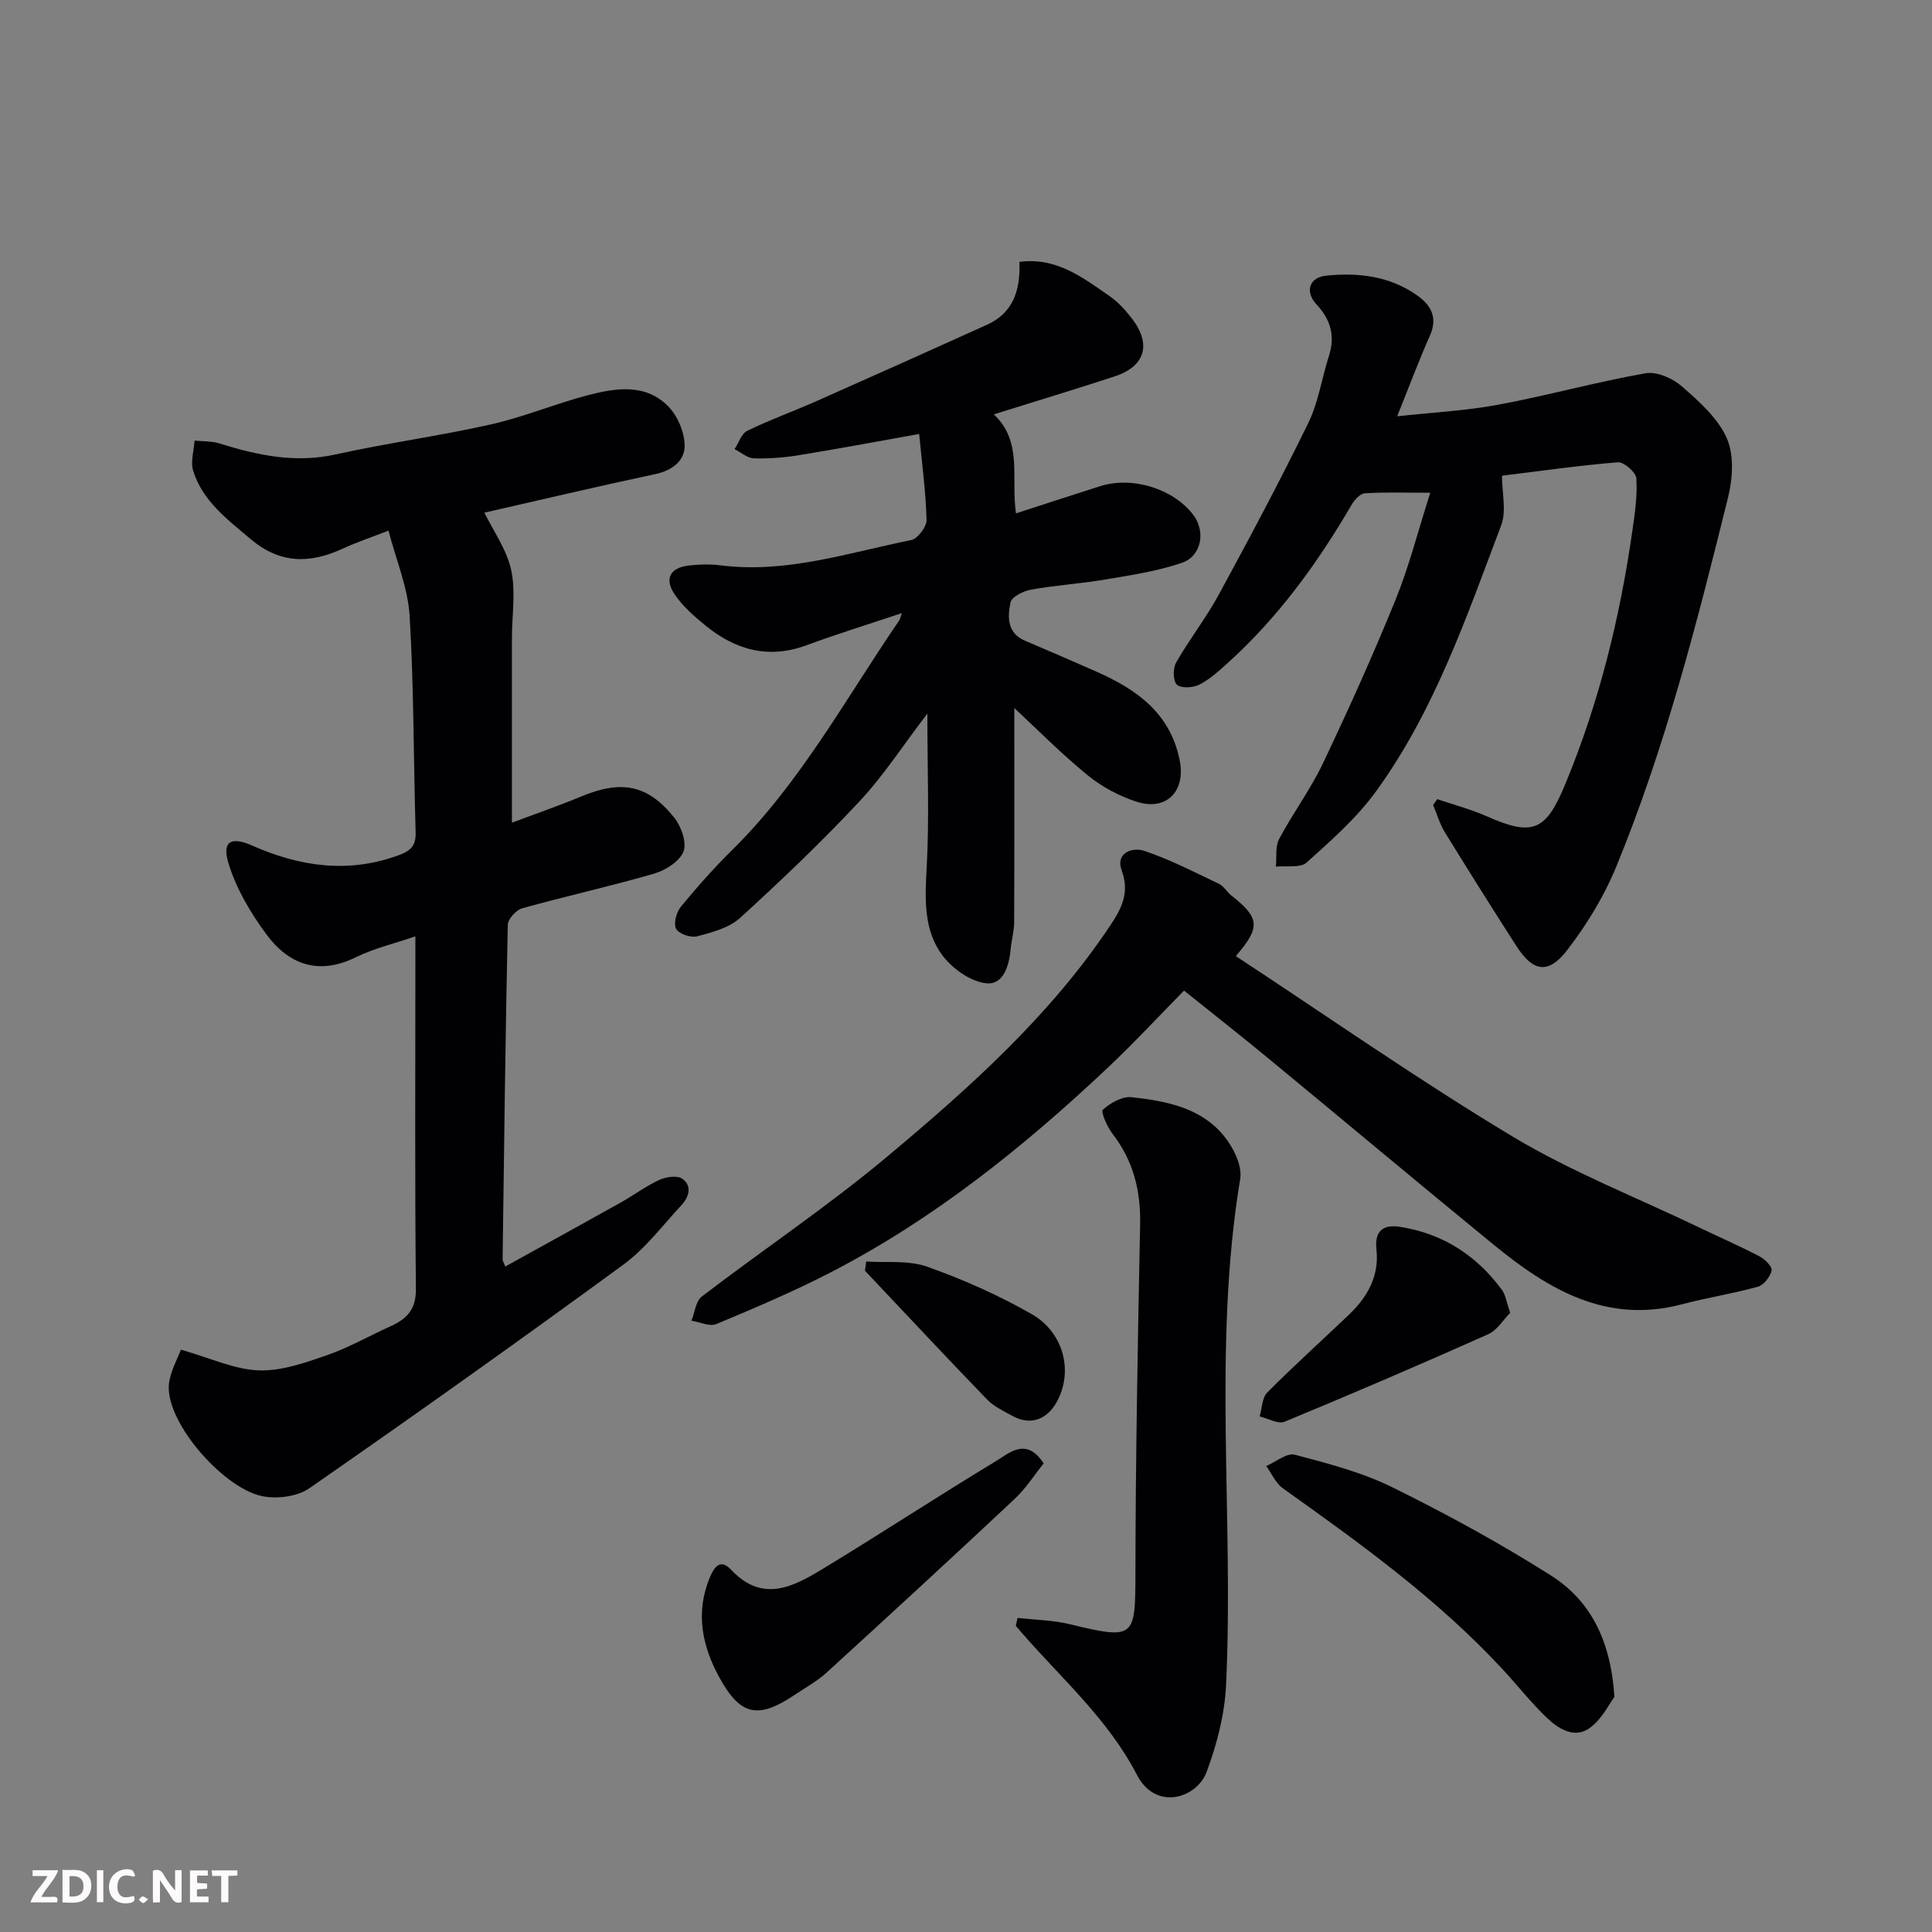
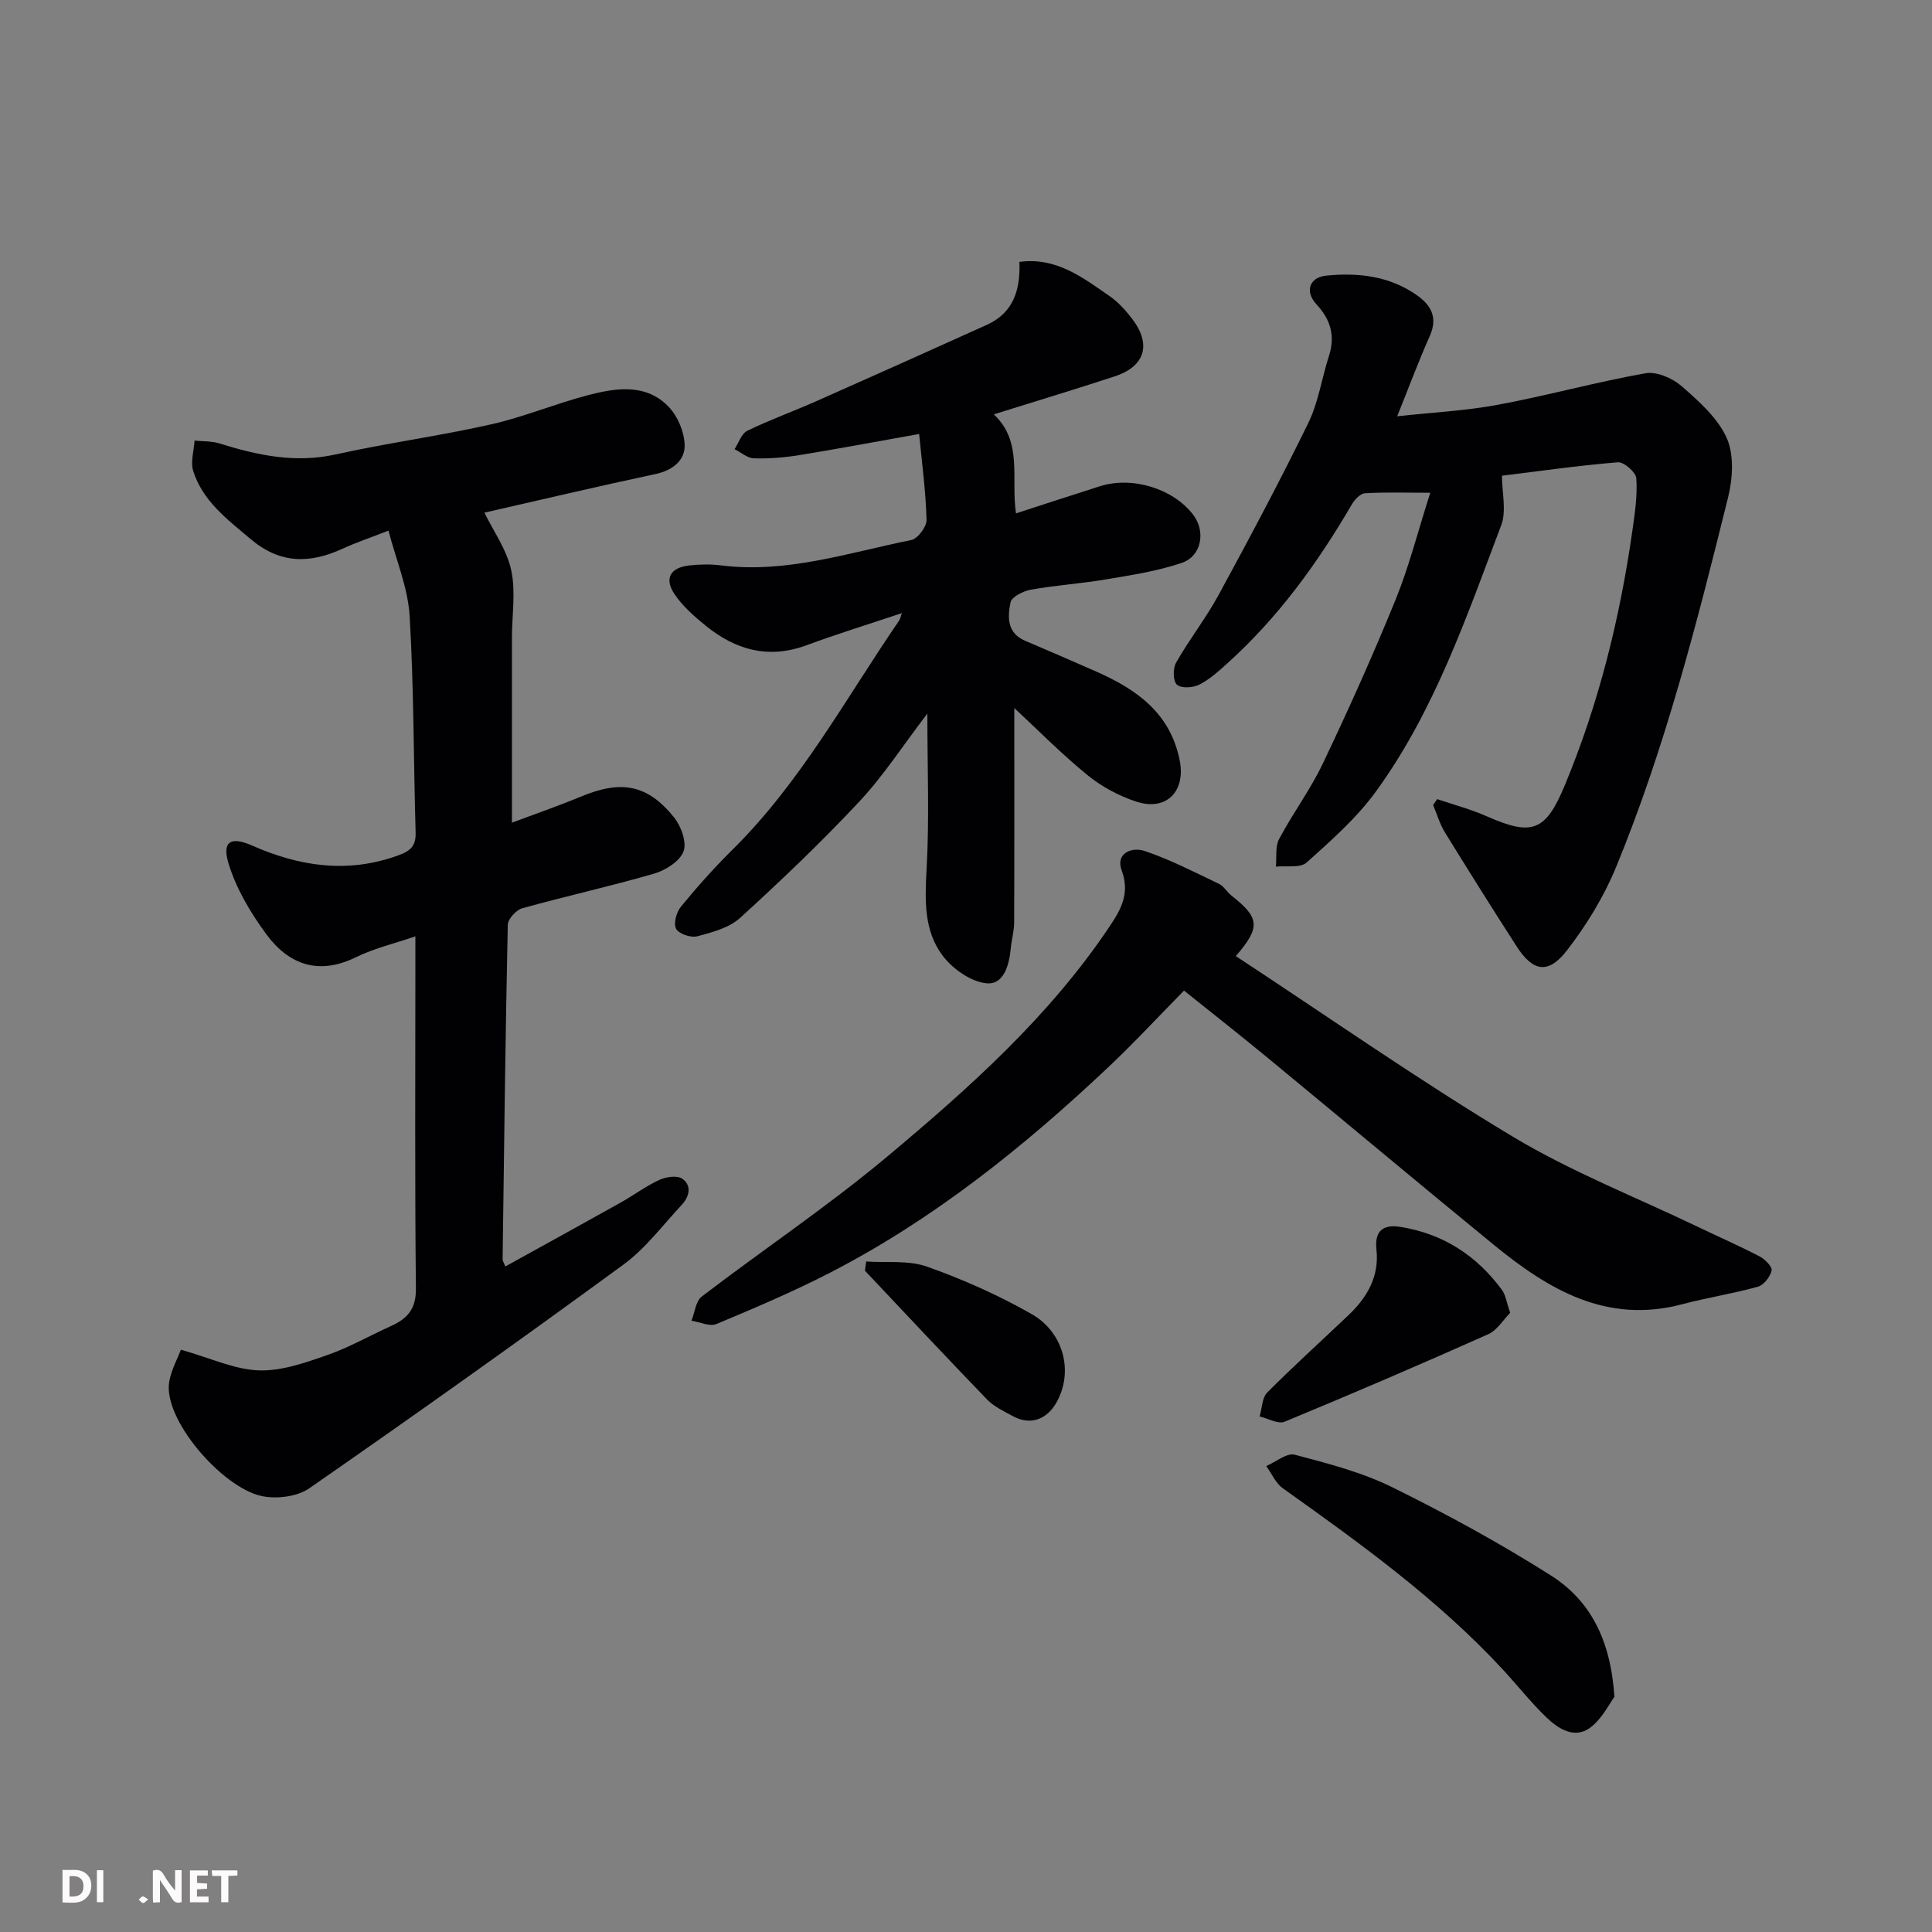
<svg xmlns="http://www.w3.org/2000/svg" enable-background="new 0 0 400 400" viewBox="0 0 400 400">
  <rect x="0" y="0" width="400" height="400" fill="#808080" stroke="none" />
  <g fill="#010103">
    <path d="m37.46 279.44c6.16 1.75 11.08 4.09 16.07 4.28 4.67.18 9.55-1.54 14.1-3.12 4.6-1.59 8.9-4.06 13.36-6.08 3.35-1.52 5.17-3.51 5.12-7.72-.24-22.48-.11-44.98-.11-67.47 0-1.65 0-3.31 0-5.47-4.39 1.51-8.55 2.48-12.28 4.31-7.75 3.82-13.95 1.55-18.6-4.77-3.3-4.48-6.3-9.55-7.86-14.82-1.31-4.43.63-5.42 4.91-3.53 9.85 4.35 19.81 5.85 30.28 2.05 2.59-.94 3.69-1.98 3.6-4.8-.44-14.93-.35-29.88-1.24-44.78-.35-5.83-2.79-11.54-4.38-17.66-3.85 1.5-6.75 2.47-9.52 3.75-6.79 3.12-12.94 3.16-19.06-2.03-4.82-4.08-9.88-7.83-11.85-14.08-.59-1.88.15-4.17.28-6.28 1.71.18 3.51.08 5.12.58 7.87 2.45 15.68 4.15 24.07 2.29 10.64-2.36 21.49-3.82 32.12-6.21 6.81-1.53 13.33-4.28 20.09-6.05 5.76-1.5 11.93-2.5 16.64 2.27 1.96 1.98 3.39 5.36 3.43 8.13.04 3.13-2.53 5.17-6.05 5.92-12.06 2.57-24.07 5.41-35.41 7.99 1.88 3.85 4.64 7.68 5.55 11.91.97 4.46.15 9.31.15 13.99-.01 12.75 0 25.5 0 38.29 4.35-1.64 9.42-3.39 14.37-5.44 8.27-3.43 13.72-2.48 19.21 4.36 1.46 1.82 2.66 5.17 1.94 7.04-.78 2.04-3.71 3.89-6.07 4.58-9.04 2.63-18.25 4.65-27.32 7.18-1.26.35-2.96 2.23-2.99 3.43-.49 23.09-.77 46.18-1.07 69.27 0 .29.21.58.56 1.46 8-4.43 15.95-8.79 23.86-13.22 2.7-1.51 5.22-3.41 8.02-4.7 1.39-.64 3.7-.98 4.75-.25 2.07 1.44 1.44 3.76-.13 5.44-3.93 4.22-7.48 9.01-12.07 12.36-21.47 15.71-43.16 31.13-65.02 46.3-2.51 1.74-6.78 2.26-9.86 1.6-8.24-1.76-20.67-16.13-19.1-23.87.5-2.47 1.77-4.8 2.39-6.43z" />
    <path d="m210 146.59c0 14.96.03 29.69-.03 44.43-.01 1.77-.54 3.53-.7 5.31-.32 3.47-1.44 7.6-5.04 7.25-3.22-.32-6.98-2.97-9.04-5.69-3.97-5.23-3.7-11.63-3.34-18.11.57-10.28.15-20.62.15-32.04-5.07 6.63-9.1 12.89-14.1 18.23-7.85 8.39-16.18 16.34-24.68 24.08-2.26 2.06-5.76 2.97-8.86 3.8-1.31.35-3.78-.48-4.37-1.54-.59-1.05.04-3.44.96-4.56 3.35-4.08 6.87-8.05 10.63-11.76 14.15-13.95 23.51-31.36 34.59-47.53.21-.31.27-.73.54-1.52-6.86 2.3-13.36 4.3-19.72 6.65-7.9 2.92-14.74.97-20.94-4.09-2.36-1.93-4.77-4.03-6.43-6.54-2.14-3.21-.81-5.46 3.09-5.89 2.14-.23 4.36-.29 6.49-.02 13.62 1.73 26.44-2.62 39.46-5.24 1.34-.27 3.21-2.75 3.17-4.16-.15-5.83-.94-11.64-1.53-17.8-8.92 1.59-16.9 3.1-24.9 4.39-3.07.5-6.23.75-9.33.65-1.35-.04-2.66-1.23-3.99-1.9.86-1.3 1.43-3.22 2.64-3.8 4.68-2.28 9.6-4.05 14.36-6.16 11.77-5.22 23.53-10.48 35.26-15.79 5.38-2.44 6.95-7.06 6.72-13.02 7.63-1.03 13.11 3.25 18.67 7.09 1.75 1.21 3.27 2.88 4.58 4.58 4.16 5.38 2.82 9.96-3.57 12.05-8.15 2.67-16.36 5.15-24.99 7.85 6.09 5.67 3.51 13.23 4.6 20.5 5.98-1.94 11.67-3.81 17.38-5.62 6.7-2.12 15.12.47 19.29 5.88 2.64 3.43 1.8 8.56-2.33 9.98-5.03 1.72-10.39 2.53-15.67 3.42-5.16.88-10.41 1.21-15.55 2.13-1.59.28-4.01 1.48-4.25 2.63-.62 2.97-.77 6.34 2.99 7.94 4.94 2.11 9.88 4.23 14.8 6.41 8.33 3.69 15.29 8.57 17.24 18.39 1.26 6.34-2.72 10.56-8.98 8.52-3.59-1.17-7.16-3.08-10.08-5.46-5.37-4.37-10.25-9.33-15.19-13.92z" />
    <path d="m310.97 98.49c0 3.57.96 7.3-.16 10.25-7.2 19.04-13.82 38.45-25.93 55.12-3.99 5.5-9.26 10.14-14.36 14.72-1.32 1.18-4.2.62-6.36.85.19-1.92-.17-4.13.66-5.71 2.82-5.32 6.48-10.22 9.06-15.64 5.31-11.15 10.38-22.43 15.04-33.87 2.8-6.87 4.62-14.13 7.2-22.19-5.38 0-9.47-.15-13.54.11-.96.06-2.13 1.33-2.71 2.32-7.07 12.13-15.24 23.4-25.72 32.85-1.82 1.64-3.7 3.36-5.85 4.45-1.3.66-3.74.8-4.63.01-.82-.73-.86-3.37-.18-4.56 2.74-4.81 6.2-9.22 8.84-14.08 6.38-11.73 12.67-23.53 18.53-35.53 2.11-4.31 2.8-9.3 4.29-13.92 1.34-4.15.31-7.54-2.59-10.66-2.44-2.62-1.51-5.58 2-5.94 6.65-.67 13.13.07 18.79 4.05 2.93 2.06 4.37 4.61 2.69 8.4-2.37 5.32-4.4 10.79-6.77 16.67 7.27-.8 14.18-1.14 20.92-2.4 10.22-1.9 20.27-4.7 30.5-6.51 2.32-.41 5.61 1.04 7.51 2.7 3.57 3.12 7.46 6.57 9.31 10.73 1.55 3.49 1.23 8.4.26 12.31-6.42 25.89-13 51.77-23.18 76.51-2.52 6.12-6.11 11.98-10.16 17.23-3.88 5.02-7.05 4.43-10.44-.84-5.03-7.82-9.98-15.69-14.85-23.61-1.06-1.73-1.63-3.75-2.43-5.64.28-.41.57-.82.85-1.22 3.43 1.17 6.97 2.1 10.27 3.56 9.47 4.19 12.2 3.07 16.18-6.51 7.04-16.95 11.39-34.6 13.97-52.72.51-3.57 1.05-7.21.8-10.77-.09-1.24-2.58-3.4-3.82-3.3-8.15.67-16.28 1.84-23.99 2.78z" />
    <path d="m255.86 197.95c19.34 12.71 37.93 25.72 57.34 37.38 12.13 7.28 25.49 12.52 38.31 18.67 4.27 2.05 8.62 3.95 12.82 6.14 1.1.57 2.64 2.15 2.46 2.92-.3 1.3-1.62 3-2.84 3.34-5.17 1.44-10.5 2.26-15.69 3.63-15.65 4.15-27.69-3.06-39.02-12.33-15.62-12.78-31.09-25.75-46.66-38.59-5.67-4.68-11.46-9.22-17.44-14.02-5.22 5.3-10.32 10.81-15.77 15.95-17.46 16.46-36.08 31.41-57.52 42.46-7.64 3.94-15.59 7.31-23.54 10.63-1.38.58-3.41-.42-5.15-.69.69-1.7.88-4.05 2.14-5.01 12.71-9.72 26.06-18.66 38.32-28.91 17.06-14.28 33.72-29.13 46.23-47.89 2.32-3.47 4.09-6.77 2.39-11.4-1.36-3.68 2.23-4.9 4.7-4.06 5.32 1.79 10.37 4.41 15.46 6.83.99.47 1.61 1.68 2.52 2.39 5.9 4.63 6.12 6.57.94 12.56z" />
-     <path d="m210.68 334.97c3.59.41 7.26.45 10.74 1.29 13.49 3.25 13.64 2.92 13.66-10.48.03-24.09.49-48.19.97-72.28.14-6.98-1.4-13.17-5.7-18.74-1.11-1.44-2.49-4.58-2.01-5.01 1.55-1.4 4.01-2.8 5.94-2.59 7 .78 14.16 2.1 18.97 7.83 2.01 2.4 3.99 6.28 3.52 9.08-5.76 34.85-1.26 69.94-2.93 104.86-.29 6.05-1.9 12.24-4.03 17.95-2 5.36-10.47 8.19-14.41.6-5.99-11.55-15.56-19.89-23.84-29.41-.42-.49-.83-.98-1.25-1.47.14-.55.25-1.09.37-1.63z" />
    <path d="m334.25 351.31c-1.06 1.41-2.57 4.61-5.08 6.43-3.22 2.34-6.57.17-9.03-2.2-3.2-3.08-5.96-6.6-8.98-9.87-13.48-14.56-29.47-26.08-45.53-37.51-1.5-1.06-2.33-3.06-3.47-4.63 1.99-.85 4.26-2.78 5.91-2.35 6.88 1.82 13.92 3.64 20.25 6.77 11.2 5.53 22.23 11.54 32.77 18.23 8.12 5.15 12.39 13.28 13.16 25.13z" />
-     <path d="m216.08 302.98c-1.91 2.37-3.68 5.18-6.03 7.38-12.89 12.08-25.89 24.05-38.94 35.96-1.91 1.74-4.25 3.02-6.41 4.47-7.68 5.18-11.37 4.55-15.79-3.54-3.49-6.39-4.97-13.21-2.02-20.49 1.08-2.66 2.37-4 4.5-1.74 6.51 6.92 12.85 3.49 18.95-.2 11.98-7.26 23.69-14.95 35.68-22.2 2.93-1.76 6.43-5.2 10.06.36z" />
    <path d="m312.67 271.8c-1.42 1.43-2.7 3.62-4.58 4.45-13.96 6.23-28 12.26-42.12 18.1-1.35.56-3.43-.68-5.18-1.09.5-1.68.5-3.87 1.58-4.96 5.48-5.51 11.27-10.72 16.9-16.09 3.83-3.66 6.31-7.98 5.71-13.5-.42-3.83 1.33-5.27 4.92-4.7 8.85 1.4 15.82 5.92 21.09 13.09.72.99.88 2.4 1.68 4.7z" />
-     <path d="m179.33 261.18c4.23.29 8.77-.3 12.62 1.07 7.44 2.64 14.77 5.9 21.63 9.81 6.74 3.84 8.78 12.14 5.03 18.51-1.86 3.15-5.14 4.69-8.94 2.61-1.85-1.01-3.88-1.96-5.31-3.43-8.51-8.81-16.87-17.76-25.28-26.66.08-.64.17-1.27.25-1.91z" />
+     <path d="m179.33 261.18c4.23.29 8.77-.3 12.62 1.07 7.44 2.64 14.77 5.9 21.63 9.81 6.74 3.84 8.78 12.14 5.03 18.51-1.86 3.15-5.14 4.69-8.94 2.61-1.85-1.01-3.88-1.96-5.31-3.43-8.51-8.81-16.87-17.76-25.28-26.66.08-.64.17-1.27.25-1.91" />
  </g>
  <path d="m37.59 393.81c-.92.31-1.52.05-2-.78-.7-1.2-1.52-2.34-2.47-3.78v4.59c-.55.03-.95.05-1.41.07-.03-.37-.06-.64-.06-.91 0-1.91 0-3.81 0-5.7 1.13-.41 1.77-.03 2.29.91.62 1.11 1.38 2.14 2.31 3.19v-4.2h1.35v6.61z" fill="#fcfafa" />
  <path d="m12.94 393.88v-6.75c1.9.19 3.93-.54 5.37 1.29.8 1.01.78 2.88.03 3.97-1.37 1.97-3.4 1.51-5.4 1.49m1.45-1.22c2.04.12 2.92-.58 2.89-2.21-.03-1.51-.98-2.19-2.89-2z" fill="#fcfafa" />
-   <path d="m11.81 393.87h-5.49c.68-2.18 2.47-3.48 3.51-5.45h-3.08v-1.21h5.29c-.71 2.13-2.44 3.48-3.47 5.51.86 0 1.63.04 2.39-.01.79-.05 1.14.21.85 1.16" fill="#fcfafa" />
  <path d="m39.33 393.86v-6.61h3.7v1.07h-2.22v1.52c.68.04 1.34.09 2.07.13v1.07c-.72.05-1.38.09-2.1.14v1.48h2.4v1.19h-3.84z" fill="#fcfafa" />
-   <path d="m27.71 388.56c-1.15-.3-2.46-.61-3.1.64-.37.73-.41 1.93-.06 2.67.63 1.35 1.99.93 3.17.68.35.94-.01 1.32-.93 1.46-1.62.25-3.05-.27-3.76-1.48-.73-1.24-.6-3.03.31-4.17.88-1.11 2.71-1.7 4-1.16.32.13.44.74.65 1.12-.1.08-.19.16-.28.24" fill="#fcfafa" />
  <path d="m49.15 387.24v1.07c-.59.02-1.17.05-1.87.08v5.44h-1.48v-5.44h-1.85c-.05-.4-.08-.73-.13-1.15z" fill="#fcfafa" />
  <path d="m20.06 387.21h1.33v6.62h-1.33z" fill="#fcfafa" />
  <path d="m30.68 393.25c-.49.38-.8.79-1.05.76-.32-.05-.6-.45-.9-.7.26-.24.51-.64.8-.67.29-.04.62.3 1.15.61" fill="#fcfafa" />
</svg>